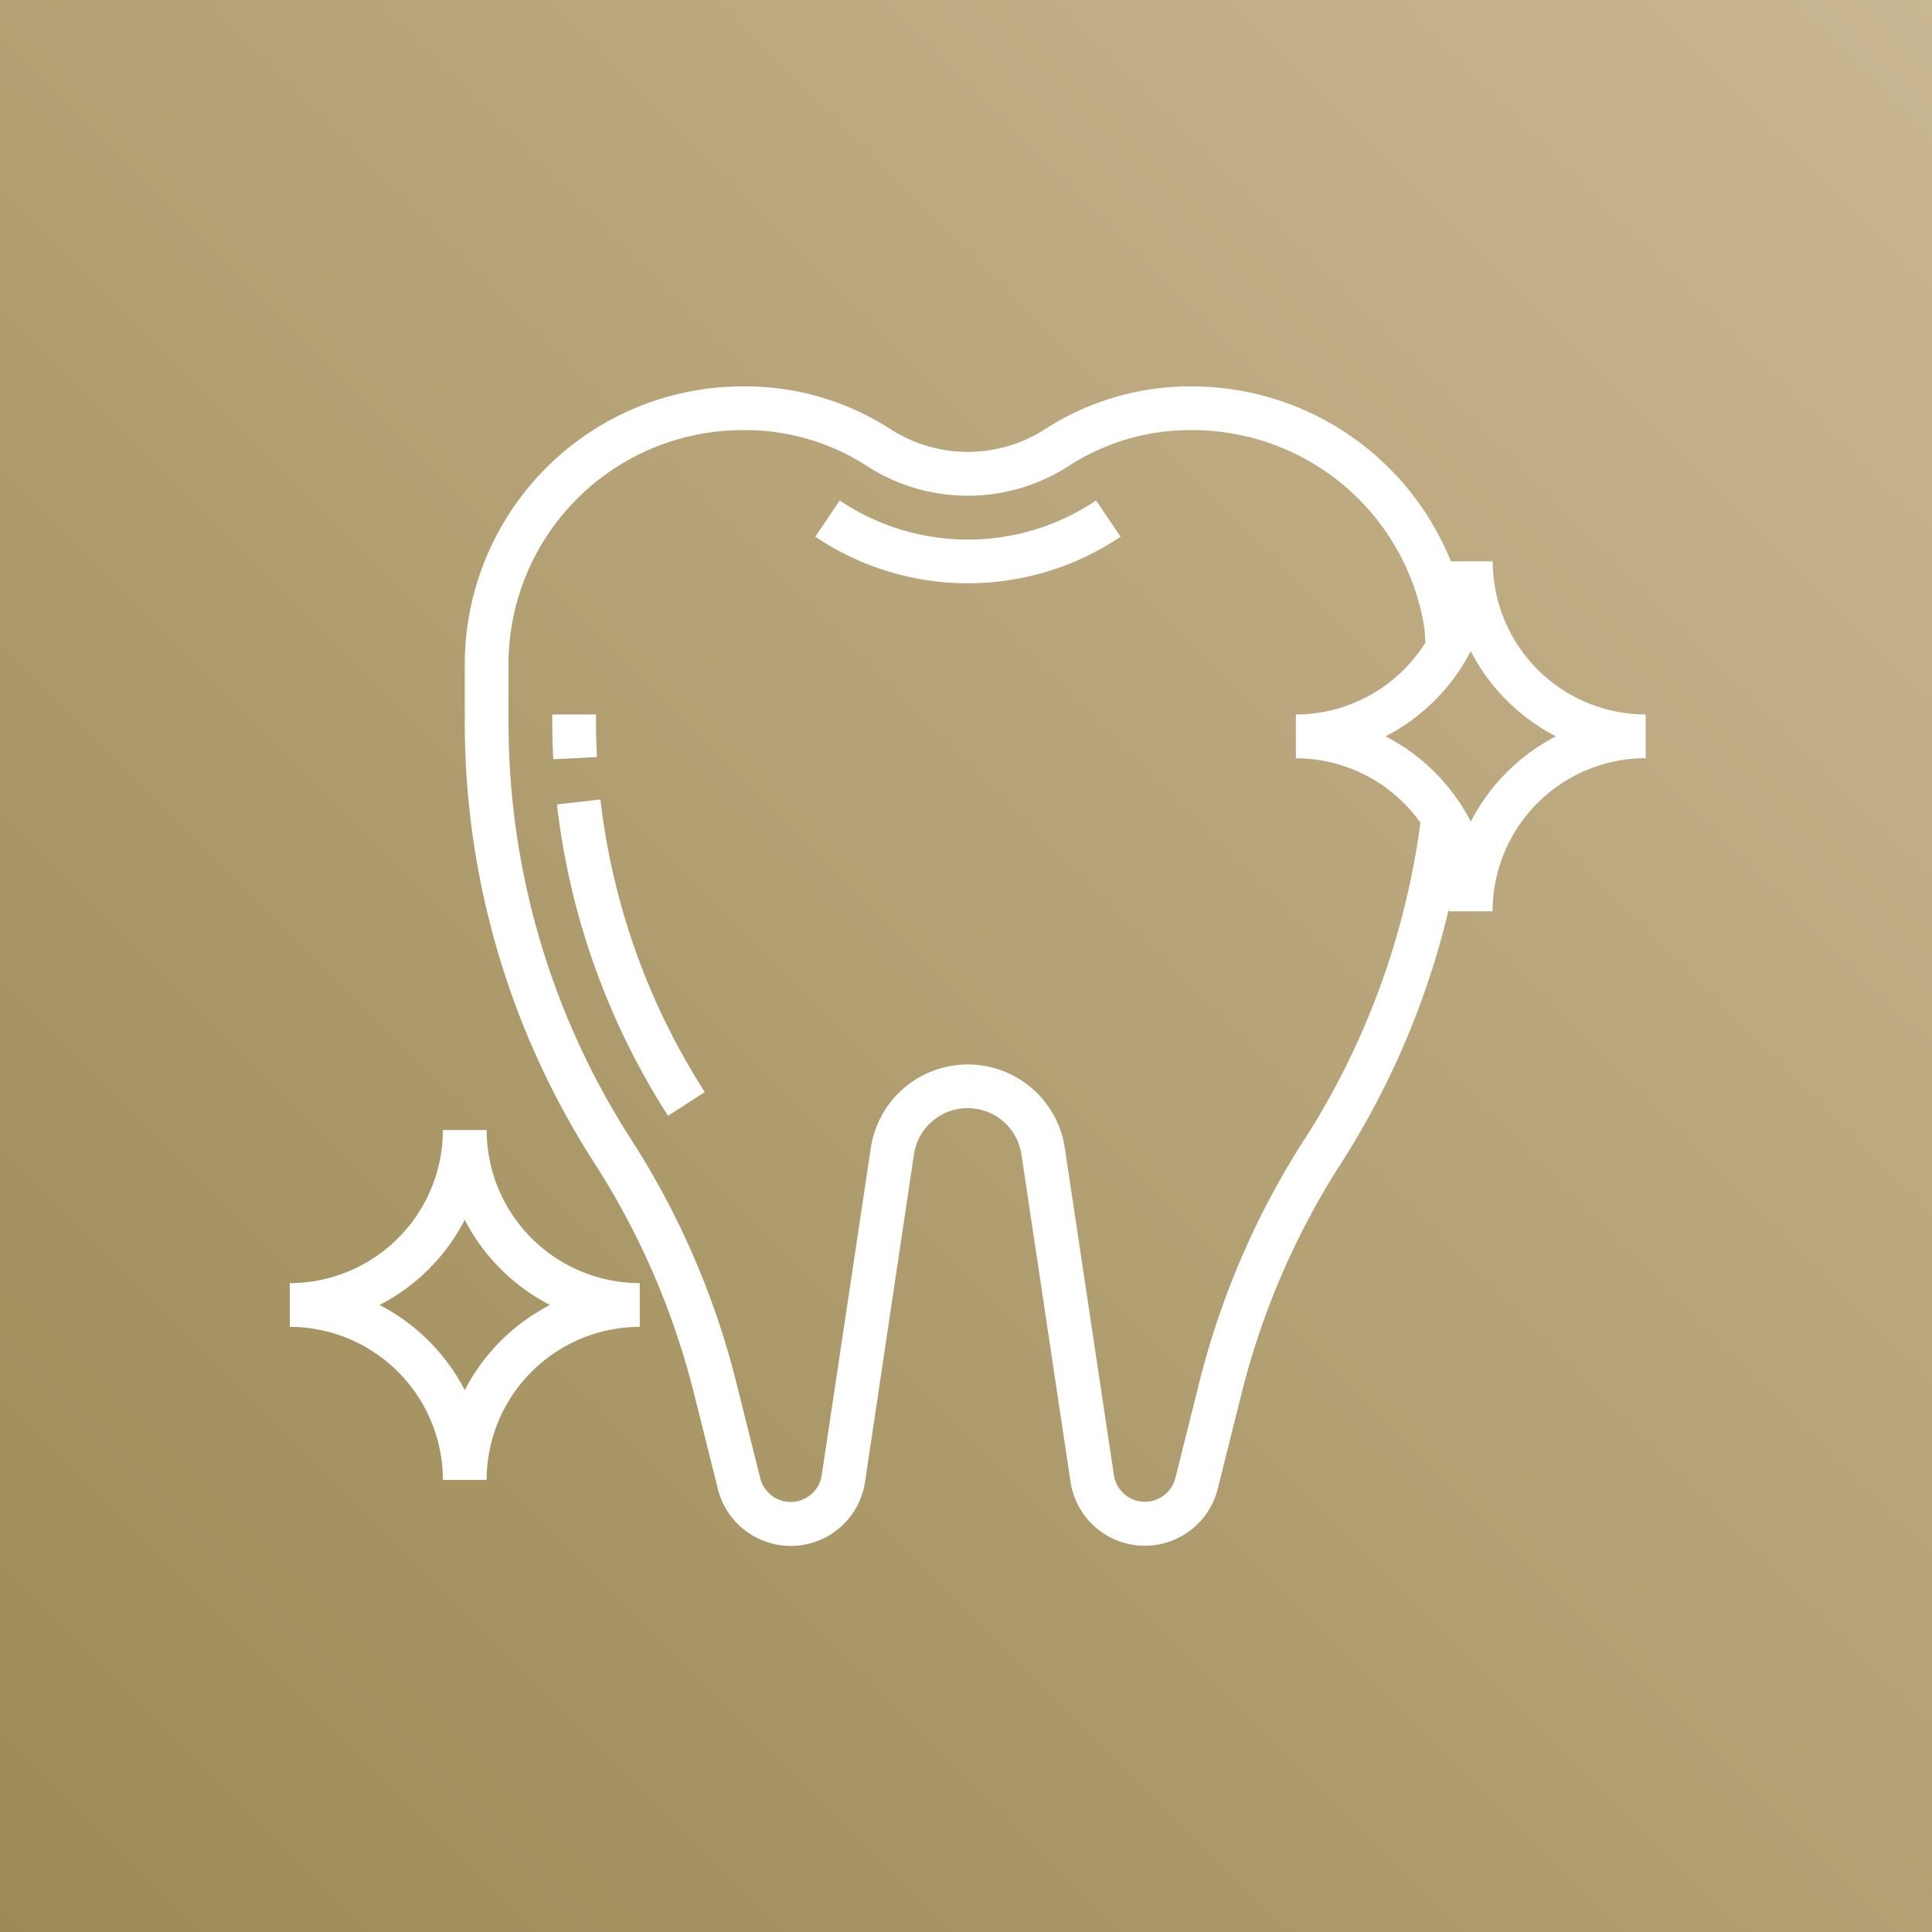
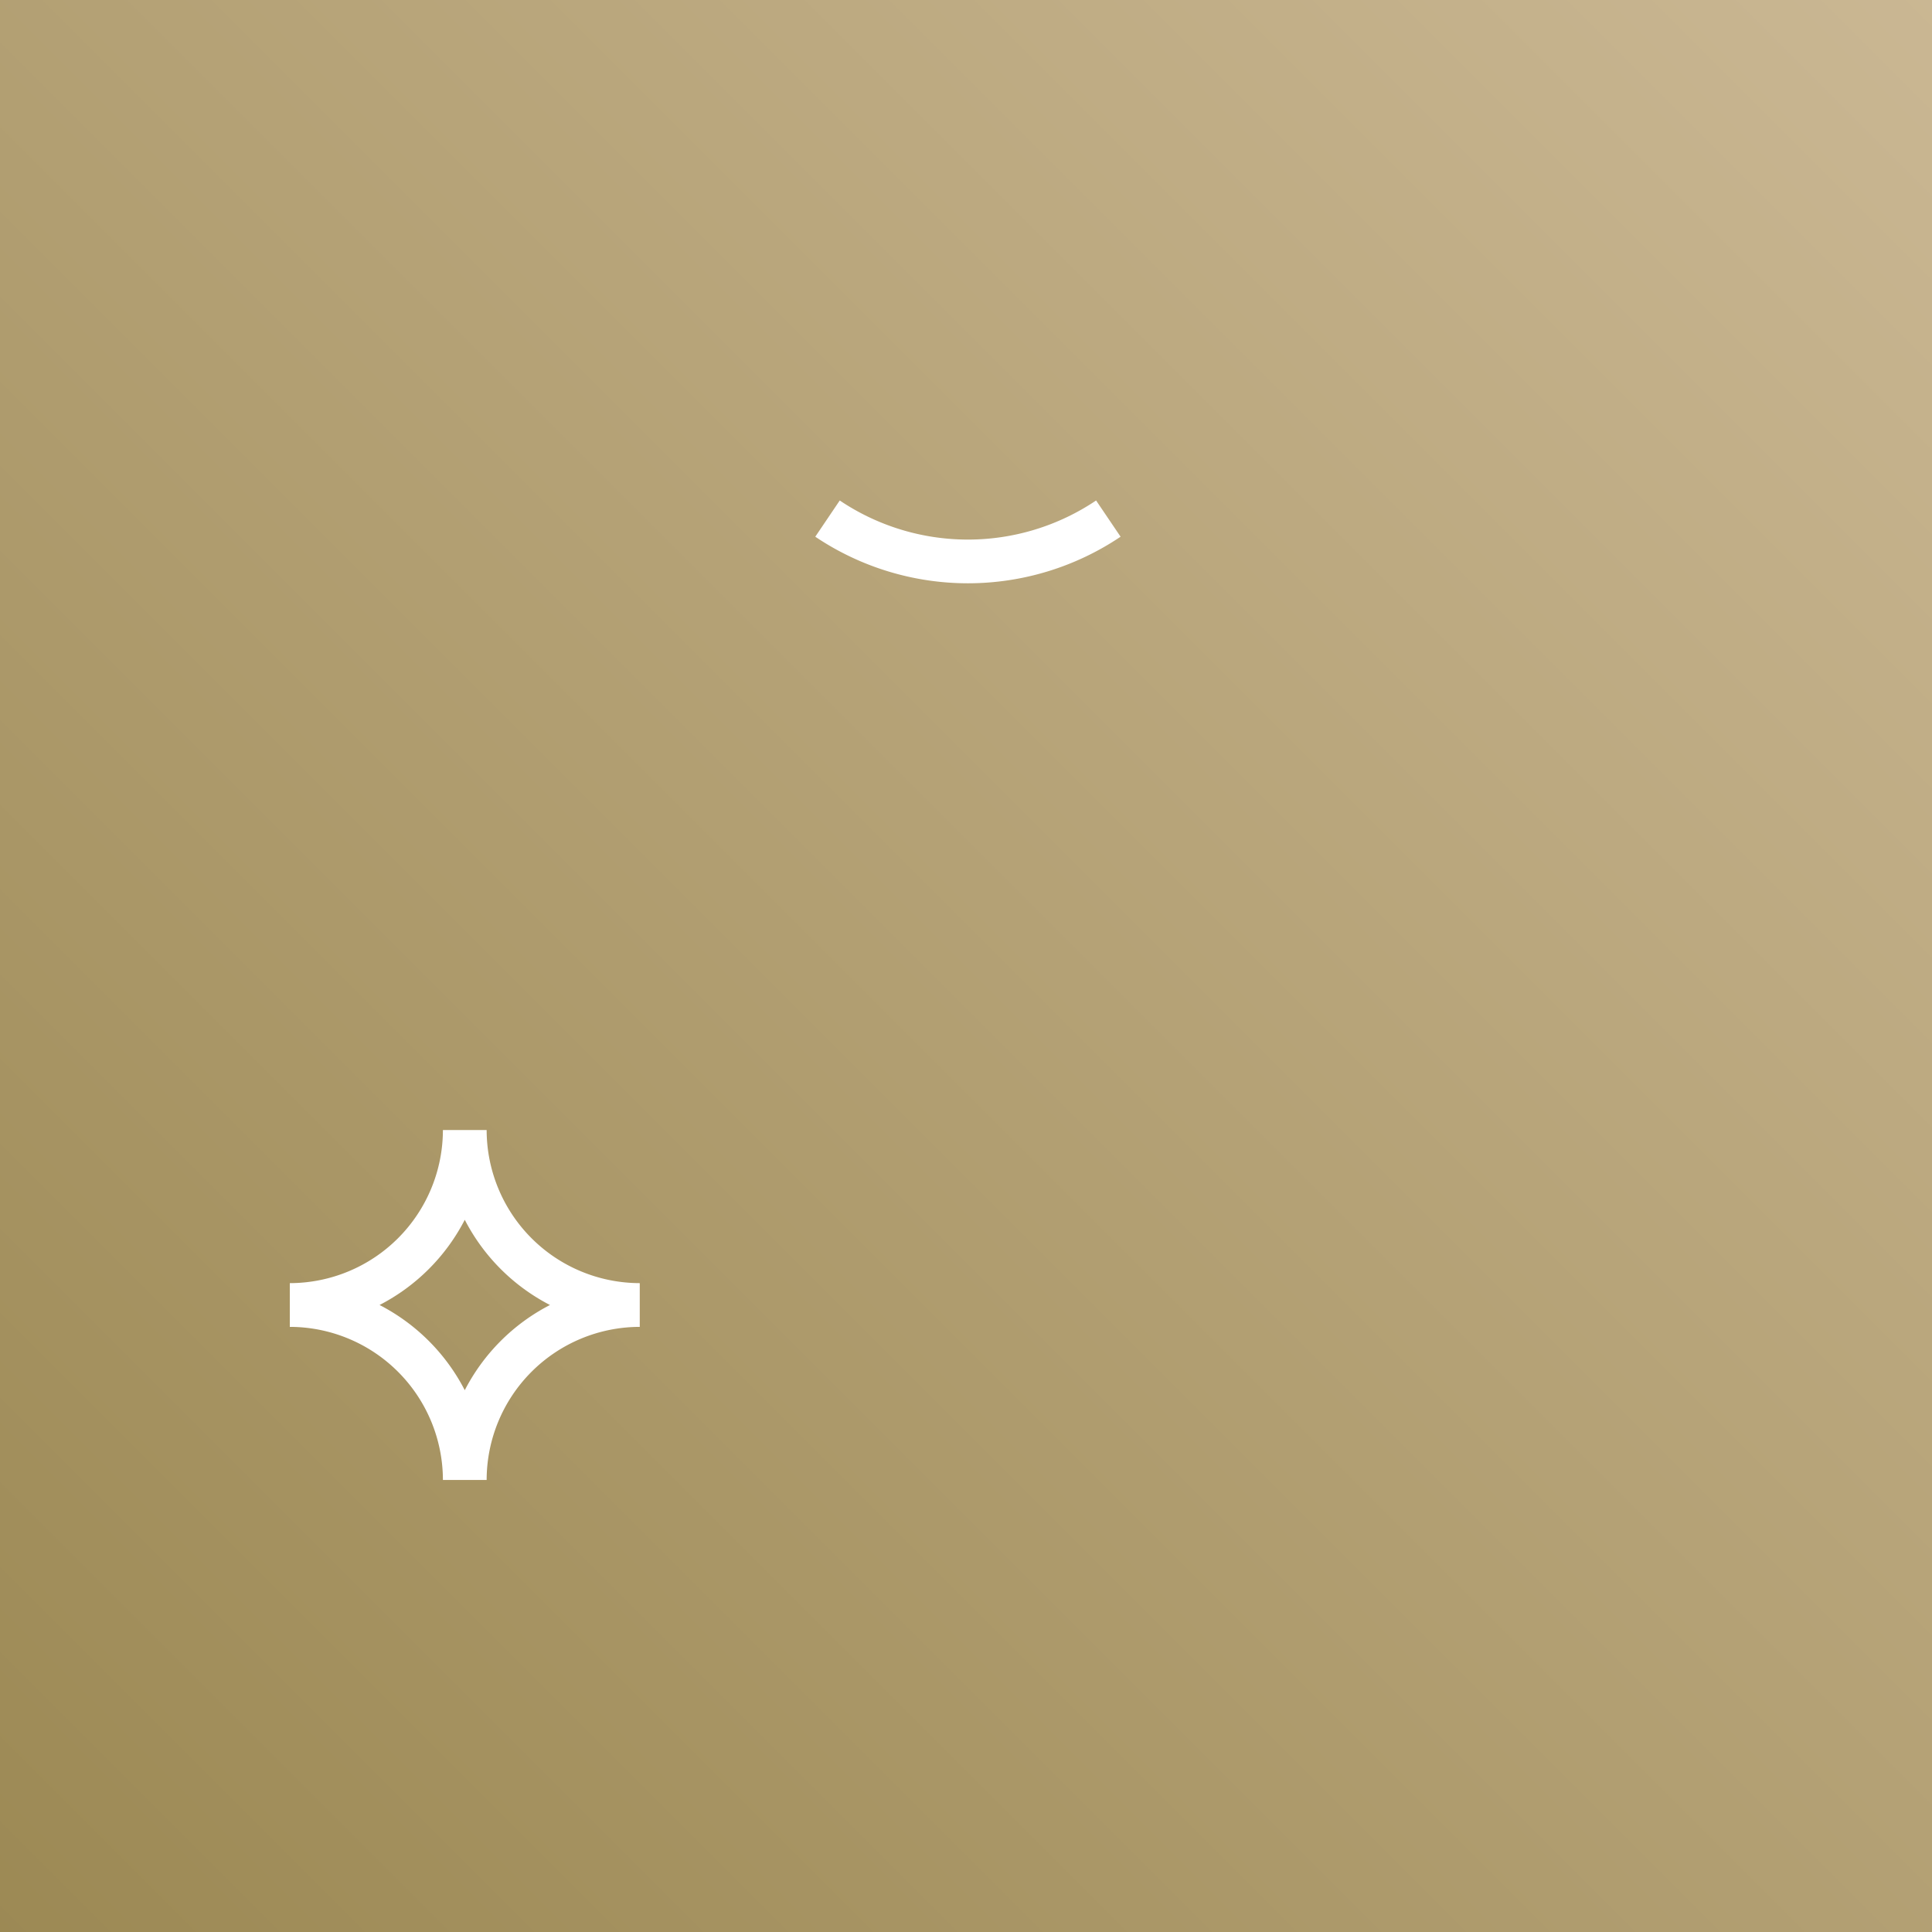
<svg xmlns="http://www.w3.org/2000/svg" width="80" height="80" viewBox="0 0 80 80">
  <rect x="0" y="0" width="80" height="80" fill="#333333" stroke="none" />
  <defs>
    <linearGradient id="a" x1="1" x2="0" y2="1" gradientUnits="objectBoundingBox">
      <stop offset="0" stop-color="#cab793" />
      <stop offset="1" stop-color="#9c8954" />
    </linearGradient>
  </defs>
  <g transform="translate(-100 -4570)">
    <rect width="80" height="80" transform="translate(100 4570)" fill="url(#a)" />
    <g transform="translate(112 4550)">
      <g transform="translate(10.868 49.585)">
-         <path d="M97.811,156.3V156H96v.3c0,.519.014,1.038.04,1.554l1.81-.092C97.825,157.279,97.811,156.792,97.811,156.3Z" transform="translate(-96 -156)" fill="#fff" />
-       </g>
+         </g>
      <g transform="translate(11.062 53.104)">
-         <path d="M99.512,187.088l-1.8.206a30.288,30.288,0,0,0,4.6,12.892l1.523-.98A28.489,28.489,0,0,1,99.512,187.088Z" transform="translate(-97.712 -187.088)" fill="#fff" />
-       </g>
+         </g>
      <g transform="translate(21.755 40.72)">
        <path d="M203.8,77.7a9.51,9.51,0,0,1-10.615,0l-1.013,1.5a11.323,11.323,0,0,0,12.642,0Z" transform="translate(-192.168 -77.696)" fill="#fff" />
      </g>
      <g transform="translate(0 66.792)">
        <path d="M8.151,308H6.34A6.348,6.348,0,0,1,0,314.34v1.811a6.348,6.348,0,0,1,6.34,6.34H8.151a6.348,6.348,0,0,1,6.34-6.34V314.34A6.348,6.348,0,0,1,8.151,308Zm-.906,10.773a8.191,8.191,0,0,0-3.528-3.528,8.191,8.191,0,0,0,3.528-3.528,8.191,8.191,0,0,0,3.528,3.528A8.191,8.191,0,0,0,7.245,318.773Z" transform="translate(0 -308)" fill="#fff" />
      </g>
      <g transform="translate(7.245 36)">
-         <path d="M106.566,43.245h-1.734A11.568,11.568,0,0,0,94.16,36a11.079,11.079,0,0,0-6.108,1.756,5.907,5.907,0,0,1-6.445,0A11.075,11.075,0,0,0,75.5,36,11.513,11.513,0,0,0,64,47.5v2.388a33.725,33.725,0,0,0,5.368,18.274A31.929,31.929,0,0,1,73.492,77.7l.985,3.943a3.111,3.111,0,0,0,6.1-.293L82.6,67.8a2.25,2.25,0,0,1,4.45,0l2.031,13.547a3.112,3.112,0,0,0,6.1.293l.986-3.943a31.912,31.912,0,0,1,4.125-9.537,34.058,34.058,0,0,0,4.457-10.52c0,.032,0,.062,0,.094h1.811a6.348,6.348,0,0,1,6.34-6.34V49.585A6.348,6.348,0,0,1,106.566,43.245Zm-7.8,23.937A33.737,33.737,0,0,0,94.412,77.26L93.425,81.2a1.3,1.3,0,0,1-2.547-.123L88.847,67.533a4.062,4.062,0,0,0-8.033,0L78.782,81.08a1.3,1.3,0,0,1-2.549.123l-.986-3.943a33.694,33.694,0,0,0-4.358-10.078,31.923,31.923,0,0,1-5.078-17.294V47.5A9.7,9.7,0,0,1,75.5,37.811a9.263,9.263,0,0,1,5.112,1.459,7.7,7.7,0,0,0,8.434,0,9.269,9.269,0,0,1,5.113-1.459,9.723,9.723,0,0,1,9.58,8.209l.038.59a6.336,6.336,0,0,1-5.363,2.975V51.4a6.33,6.33,0,0,1,5.158,2.667A32.178,32.178,0,0,1,98.77,67.182Zm6.89-13.164a8.191,8.191,0,0,0-3.528-3.528,8.191,8.191,0,0,0,3.528-3.528,8.191,8.191,0,0,0,3.528,3.528A8.191,8.191,0,0,0,105.66,54.018Z" transform="translate(-64 -36)" fill="#fff" />
-       </g>
+         </g>
    </g>
  </g>
</svg>